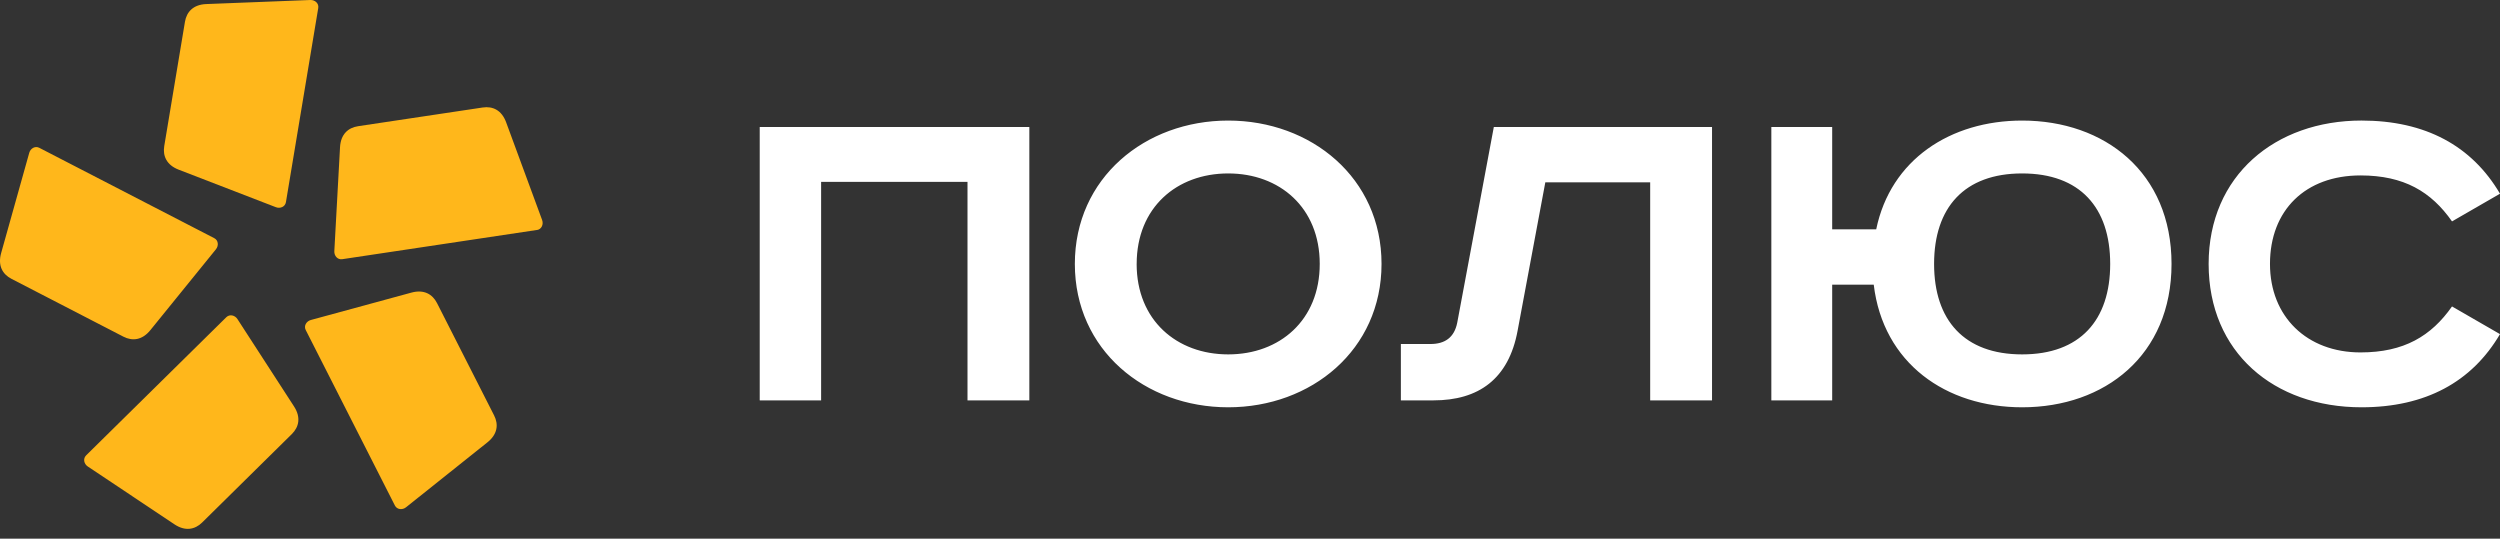
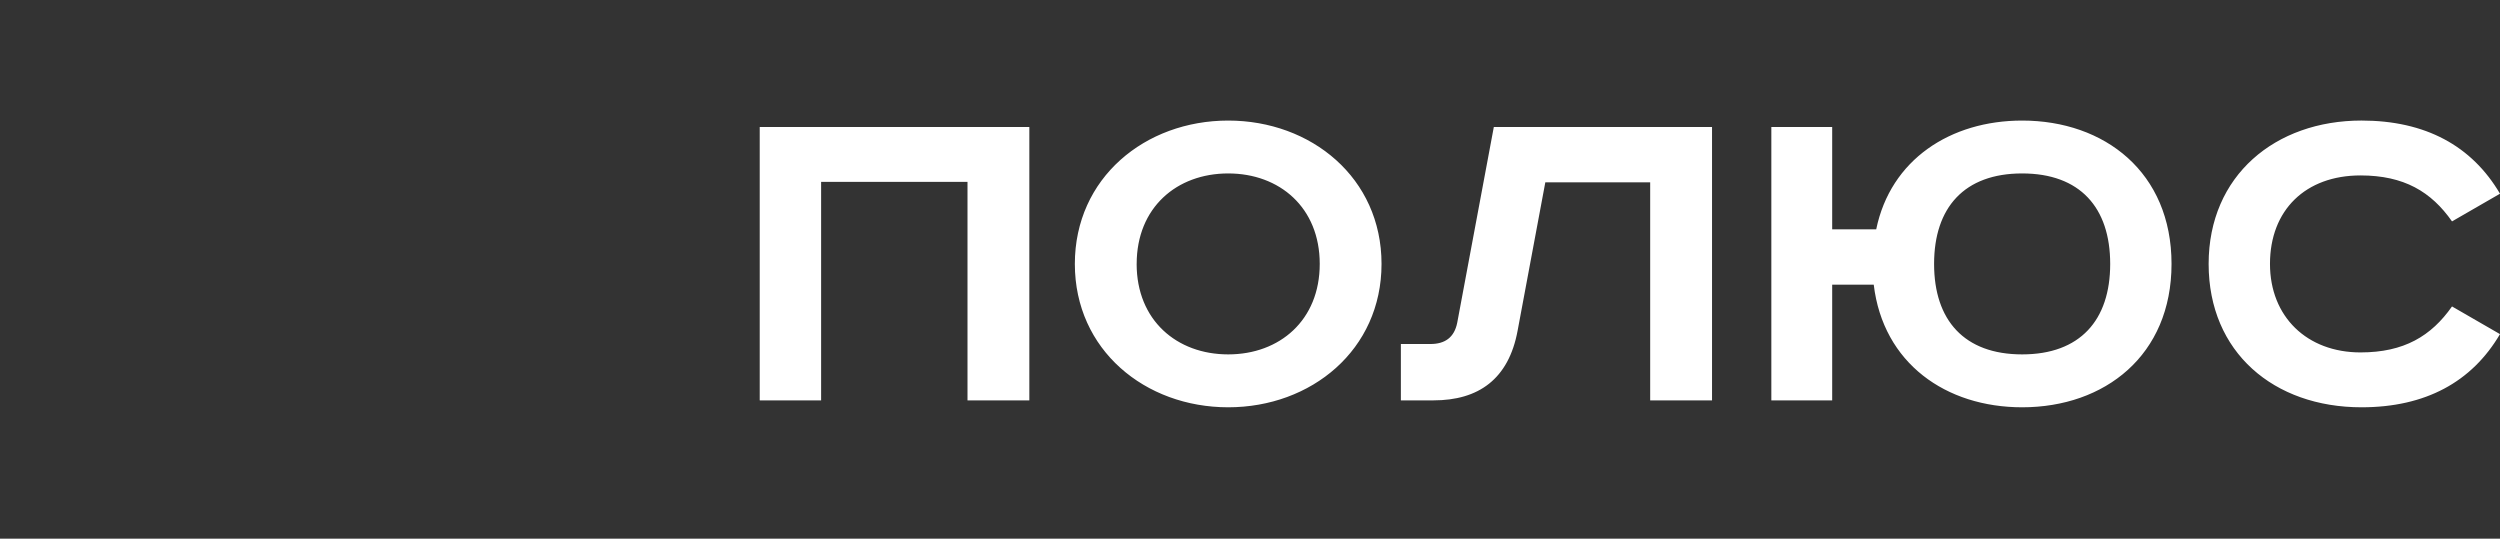
<svg xmlns="http://www.w3.org/2000/svg" width="181" height="39" viewBox="0 0 181 39" fill="none">
  <rect x="0" y="0" width="181" height="39" fill="#333333" stroke="none" />
  <path d="M181 14.025C178.959 10.552 175.593 8.728 170.972 8.728C164.74 8.728 159.905 12.701 159.905 19.108C159.905 25.514 164.633 29.488 170.972 29.488C175.593 29.488 178.959 27.663 181 24.191L177.526 22.186C176.022 24.33 174.053 25.515 170.9 25.515C167.033 25.515 164.347 22.938 164.347 19.108C164.347 15.206 166.925 12.701 170.9 12.701C174.053 12.701 176.022 13.882 177.526 16.029L181 14.025ZM140.028 19.108C140.028 15.027 142.214 12.557 146.403 12.557C150.593 12.557 152.778 15.027 152.778 19.108C152.778 23.188 150.594 25.658 146.403 25.658C142.213 25.658 140.028 23.188 140.028 19.108ZM128.245 9.193V28.987H132.65V20.611H135.659C136.339 26.302 140.887 29.488 146.403 29.488C152.385 29.488 157.219 25.729 157.219 19.108C157.219 12.486 152.385 8.729 146.403 8.729C141.211 8.729 136.877 11.557 135.838 16.603H132.65V9.193H128.245ZM108.153 9.193L105.503 23.367C105.288 24.439 104.607 24.906 103.569 24.906H101.423V28.987H103.786C107.046 28.987 109.227 27.448 109.875 23.94L111.881 13.201H119.473V28.987H123.951V9.193H108.153ZM100.023 19.108C100.023 12.88 94.936 8.729 88.921 8.729C82.906 8.729 77.819 12.881 77.819 19.109C77.819 25.337 82.906 29.488 88.921 29.488C94.936 29.488 100.023 25.336 100.023 19.108ZM82.295 19.108C82.295 15.027 85.196 12.557 88.921 12.557C92.645 12.557 95.549 15.027 95.549 19.108C95.549 23.188 92.648 25.658 88.923 25.658C85.198 25.658 82.293 23.188 82.293 19.108M55.004 9.193V28.987H59.449V13.166H70.047V28.987H74.524V9.193H55.004Z" fill="white" />
-   <path fill-rule="evenodd" clip-rule="evenodd" d="M38.873 16.65L24.775 18.766C24.44 18.816 24.186 18.52 24.205 18.183L24.618 10.656C24.669 9.724 25.201 9.246 25.925 9.137L34.948 7.783C35.672 7.673 36.321 7.975 36.644 8.855L39.25 15.929C39.365 16.246 39.21 16.603 38.874 16.654M28.591 36.6L22.134 23.892C21.98 23.59 22.181 23.256 22.507 23.167L29.786 21.185C30.687 20.939 31.31 21.293 31.641 21.945L35.773 30.075C36.105 30.729 36.024 31.438 35.294 32.022L29.397 36.727C29.132 36.938 28.744 36.901 28.591 36.6ZM6.233 32.971L16.386 22.966C16.627 22.729 17.008 22.817 17.191 23.102L21.289 29.428C21.797 30.212 21.648 30.912 21.128 31.427L14.634 37.83C14.113 38.343 13.408 38.481 12.633 37.963L6.358 33.776C6.077 33.59 5.994 33.209 6.235 32.971M2.844 10.701L15.512 17.243C15.812 17.396 15.846 17.787 15.633 18.049L10.882 23.907C10.294 24.632 9.58 24.709 8.932 24.373L0.829 20.187C0.178 19.851 -0.168 19.227 0.081 18.328L2.116 11.069C2.206 10.743 2.543 10.546 2.844 10.701ZM23.041 0.581L20.701 14.638C20.645 14.972 20.285 15.123 19.971 15L12.935 12.284C12.064 11.947 11.773 11.294 11.892 10.571L13.391 1.576C13.511 0.855 13.998 0.331 14.932 0.294L22.468 0C22.806 -0.013 23.098 0.246 23.041 0.58" fill="#FFB71B" />
</svg>